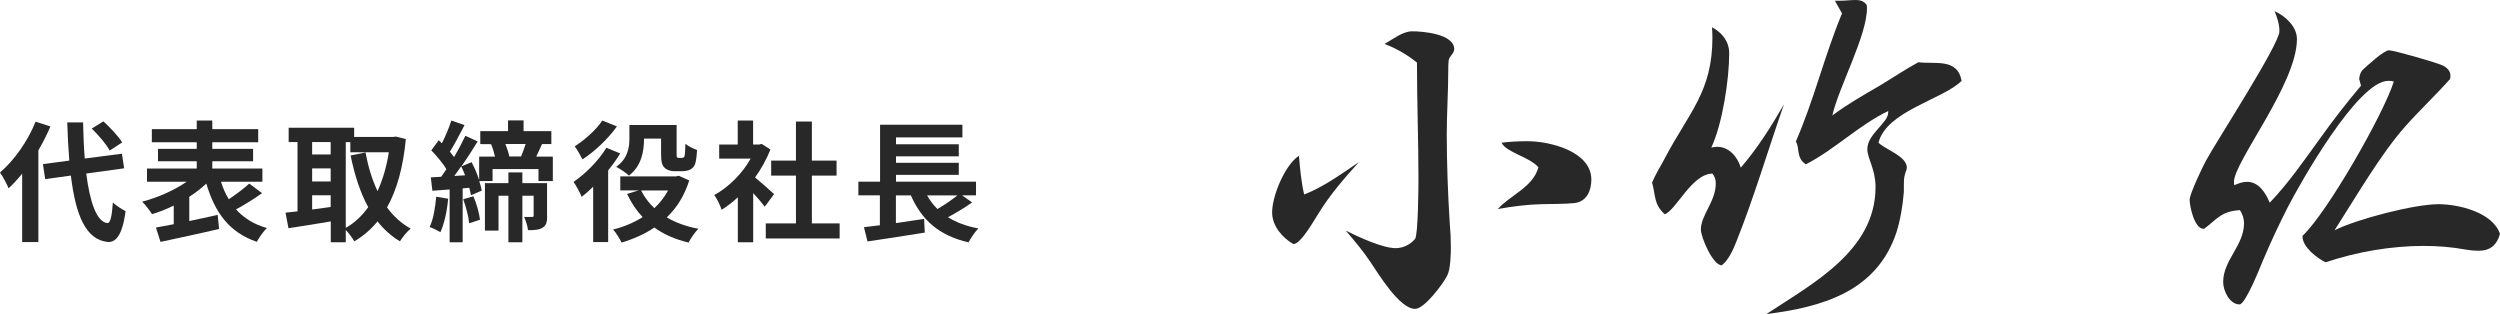
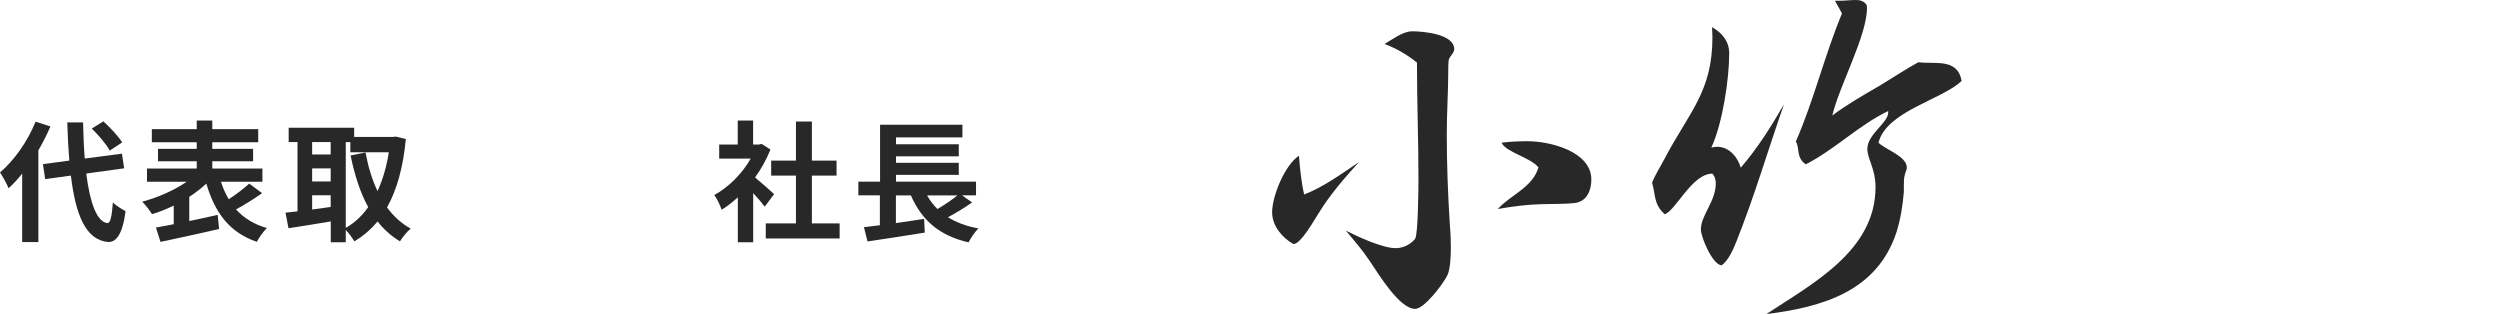
<svg xmlns="http://www.w3.org/2000/svg" id="_レイヤー_2" width="268.39" height="33.71" viewBox="0 0 268.39 33.71">
  <g id="_レイヤー_2-2">
    <path d="M5.42,13.56c-.36.85-.8,1.72-1.3,2.58v9.85h-1.74v-7.35c-.48.59-.95,1.12-1.46,1.57-.15-.39-.63-1.29-.92-1.69,1.51-1.29,2.98-3.35,3.82-5.46l1.6.52ZM9.26,18.63c.39,3.11,1.13,5.18,2.26,5.32.32.03.49-.67.6-2.23.31.36,1.05.78,1.36.95-.35,2.7-1.11,3.35-1.89,3.31-2.37-.22-3.47-2.86-3.98-7.13l-2.76.38-.24-1.61,2.83-.38c-.1-1.26-.18-2.63-.22-4.1h1.7c.03,1.37.08,2.69.18,3.88l3.99-.52.24,1.57-4.06.56ZM11.77,16.15c-.35-.66-1.19-1.64-1.92-2.35l1.25-.77c.74.67,1.61,1.6,2.02,2.26l-1.34.87Z" fill="#282828" stroke-width="0" />
    <path d="M28.13,20.74c-.88.63-1.92,1.27-2.79,1.74.83.92,1.92,1.61,3.31,2-.36.35-.84,1.02-1.08,1.48-2.96-1.01-4.5-3.14-5.42-6.25-.53.5-1.16.98-1.83,1.42v2.6c.99-.21,2.04-.43,3.05-.66l.15,1.51c-2.2.52-4.55,1.01-6.29,1.39l-.49-1.54c.55-.1,1.21-.22,1.91-.36v-2c-.77.38-1.55.69-2.33.92-.24-.38-.71-1.01-1.06-1.34,1.67-.43,3.46-1.23,4.78-2.14h-4.26v-1.42h5.34v-.78h-4.16v-1.33h4.16v-.71h-4.82v-1.41h4.82v-.92h1.67v.92h4.93v1.41h-4.93v.71h4.38v1.33h-4.38v.78h5.38v1.42h-4.45c.22.69.49,1.3.84,1.88.78-.52,1.62-1.15,2.2-1.68l1.39,1.04Z" fill="#282828" stroke-width="0" />
    <path d="M43.57,14.93c-.29,3.05-.97,5.46-2.02,7.34.69.94,1.53,1.72,2.54,2.27-.38.31-.9.94-1.15,1.37-.95-.57-1.74-1.29-2.41-2.14-.71.87-1.54,1.57-2.49,2.14-.21-.36-.59-.88-.92-1.22v1.32h-1.61v-2.24c-1.61.28-3.25.53-4.54.73l-.32-1.67c.38-.04.81-.08,1.29-.14v-7.44h-.95v-1.54h7.03v.99h4.19l.28-.04,1.09.27ZM33.51,15.25v1.33h1.99v-1.33h-1.99ZM33.51,19.48h1.99v-1.4h-1.99v1.4ZM33.51,22.49c.64-.08,1.32-.18,1.99-.27v-1.26h-1.99v1.53ZM37.11,24.47c.92-.52,1.74-1.27,2.42-2.23-.85-1.55-1.46-3.43-1.89-5.55l1.6-.32c.28,1.5.7,2.91,1.29,4.15.55-1.2.97-2.61,1.21-4.17h-4.13v-1.09h-.49v9.22Z" fill="#282828" stroke-width="0" />
-     <path d="M48.11,21.33c-.11,1.33-.42,2.7-.83,3.6-.27-.17-.84-.45-1.16-.56.41-.83.6-2.07.71-3.25l1.27.21ZM59.35,16.81v2.63h-1.54v-1.29h-4.93v1.29h-1.43c.13.38.21.73.27,1.02l-1.16.5c-.04-.24-.1-.5-.18-.8l-.71.06v5.79h-1.4v-5.67l-1.85.14-.17-1.44c.34-.01.7-.04,1.11-.06.18-.25.38-.53.56-.81-.36-.64-1.05-1.43-1.62-2.03l.8-1.08c.11.1.22.21.34.32.39-.77.79-1.72,1.01-2.44l1.42.49c-.5.97-1.08,2.07-1.57,2.86.17.2.32.39.45.57.46-.78.88-1.6,1.21-2.28l1.32.6c-.52.85-1.12,1.79-1.74,2.68l1.09-.45c.31.59.6,1.27.81,1.92v-2.52h1.7c-.1-.43-.25-.94-.42-1.33h.06s-1.22-.01-1.22-.01v-1.39h2.98v-1.15h1.67v1.15h2.98v1.39h-1c-.22.49-.43.95-.62,1.34h1.81ZM49.93,18.82c-.13-.34-.27-.67-.42-.97-.25.36-.49.71-.74,1.04l1.16-.07ZM50.82,21.07c.35.8.63,1.82.71,2.52l-1.16.38c-.06-.7-.34-1.75-.64-2.58l1.09-.32ZM58.74,23.17c0,.63-.08,1.04-.49,1.27-.39.25-.88.27-1.57.27-.03-.42-.24-1.02-.41-1.42.35.01.73.01.85,0,.13,0,.17-.04.17-.15v-2.13h-1.21v5h-1.5v-5h-1.06v3.75h-1.46v-5.1h2.52v-1.15h1.5v1.15h2.65v3.5ZM54.26,15.46c.18.45.34.95.42,1.34h1.26c.17-.41.35-.91.49-1.34h-2.17Z" fill="#282828" stroke-width="0" />
-     <path d="M66.58,16.48c-.36.6-.81,1.22-1.29,1.81v7.7h-1.61v-5.94c-.42.41-.83.77-1.23,1.08-.15-.36-.6-1.23-.88-1.6,1.29-.88,2.69-2.28,3.53-3.67l1.49.62ZM66.23,13.57c-.92,1.3-2.37,2.69-3.7,3.54-.18-.36-.56-1.05-.83-1.4,1.09-.69,2.35-1.83,2.96-2.77l1.57.63ZM73.99,19.38c-.52,1.64-1.34,2.94-2.41,3.96.95.56,2.1.98,3.4,1.22-.38.36-.83,1.04-1.06,1.48-1.44-.34-2.66-.88-3.67-1.61-1.05.7-2.24,1.23-3.52,1.61-.21-.43-.6-1.06-.91-1.4,1.15-.28,2.21-.73,3.17-1.33-.67-.71-1.22-1.54-1.67-2.49l1.25-.38h-1.98v-1.5h5.97l.31-.07,1.12.5ZM69.14,14.9c0,1.29-.25,2.91-1.62,3.95-.28-.28-1.01-.76-1.37-.94,1.26-.88,1.42-2.1,1.42-3.05v-1.44h5.07v3.04c0,.25,0,.38.04.43.04.04.11.06.2.06h.29c.07,0,.17-.01.21-.04.06-.03.11-.11.14-.31.03-.2.04-.64.06-1.16.29.25.85.52,1.25.66-.03.59-.1,1.23-.21,1.51-.1.28-.27.46-.53.6-.21.11-.57.17-.84.17h-.84c-.38,0-.8-.11-1.05-.36-.27-.27-.39-.57-.39-1.5v-1.64h-1.81v.03ZM68.83,20.45c.35.71.83,1.34,1.42,1.9.59-.56,1.09-1.19,1.47-1.9h-2.89Z" fill="#282828" stroke-width="0" />
    <path d="M82.11,22.2c-.29-.39-.77-.95-1.25-1.47v5.28h-1.65v-4.83c-.56.52-1.15.98-1.74,1.34-.14-.45-.53-1.26-.79-1.58,1.53-.83,3-2.3,3.91-3.91h-3.38v-1.51h1.99v-2.58h1.65v2.58h.63l.29-.07.94.6c-.42,1.06-.98,2.07-1.65,3,.67.55,1.75,1.51,2.04,1.79l-1.01,1.36ZM90.14,23.98v1.62h-7.93v-1.62h3.24v-5.13h-2.66v-1.61h2.66v-4.19h1.71v4.19h2.65v1.61h-2.65v5.13h2.98Z" fill="#282828" stroke-width="0" />
    <path d="M104.35,21.74c-.8.57-1.74,1.13-2.58,1.58.9.56,1.98.97,3.26,1.2-.35.36-.83,1.05-1.05,1.5-3.17-.73-5.03-2.4-6.19-5.04h-1.61v2.97c.98-.14,2.02-.29,3.03-.45l.07,1.47c-2.14.35-4.45.7-6.15.95l-.38-1.53c.5-.06,1.08-.14,1.71-.21v-3.21h-2.31v-1.47h2.33v-6.11h8.84v1.36h-7.13v.74h6.74v1.29h-6.74v.7h6.74v1.29h-6.74v.73h8.59v1.47h-1.5l1.08.76ZM99.53,20.98c.31.55.67,1.02,1.11,1.46.74-.43,1.54-.98,2.14-1.46h-3.25Z" fill="#282828" stroke-width="0" />
    <path d="M136.57,22.8c0-1.76,1.36-5.08,2.88-6.08.12,1.4.24,2.8.56,4.16,2.08-.8,4.04-2.24,5.88-3.48-1.56,1.72-3.12,3.52-4.32,5.48-.52.84-1.04,1.72-1.64,2.48-.24.28-.68.84-1.08.84-1.2-.68-2.28-1.96-2.28-3.4ZM149.84,26.64c.76,0,1.56-.36,2.08-1,.32-.44.36-5.48.36-6.4,0-4.2-.16-8.36-.16-12.52-1.04-.84-2.2-1.52-3.48-2,.84-.48,1.96-1.36,2.96-1.36,1.16,0,4.52.28,4.52,1.92,0,.48-.56.76-.6,1.24-.04.36-.04.72-.04,1.04,0,2.28-.16,4.56-.16,6.84,0,3.2.12,6.36.32,9.56.08.84.12,1.72.12,2.6,0,.72-.04,2.4-.4,3.04-.44.88-2.44,3.56-3.44,3.56-1.68,0-3.96-3.8-4.8-5.04-.8-1.2-1.72-2.28-2.64-3.36,1.28.64,3.92,1.88,5.36,1.88ZM165.16,17.96c-.96-1.12-3.48-1.6-3.96-2.64.92-.12,1.88-.16,2.8-.16,2.36,0,6.84,1.08,6.84,4.12,0,1.16-.48,2.36-1.8,2.52-1.12.12-2.4.08-3.56.12-1.56.04-3.12.24-4.68.52,1.36-1.52,3.76-2.32,4.36-4.48Z" fill="#282828" stroke-width="0" />
    <path d="M182.6,24.64c0-1.56,1.6-3,1.6-4.96,0-.4-.12-.76-.36-1.04-2.2,0-3.92,3.96-5.12,4.36-1.2-1.08-.96-2-1.36-3.4.36-.88.88-1.68,1.32-2.52,2.64-5.04,5.16-7.2,5.16-13.08,0-.36-.04-.72-.04-1.08,1.08.6,1.84,1.52,1.84,2.8,0,2.8-.72,7.56-1.92,10.12.2-.04.44-.08.64-.08,1.28,0,2.2,1.12,2.52,2.24,1.8-2.08,3.28-4.44,4.64-6.8-1.72,4.92-3.2,9.96-5.12,14.76-.32.8-.84,2-1.56,2.52-.96,0-2.24-3-2.24-3.84ZM202.71,11.92c-3.16,1.52-5.72,4.12-8.84,5.72-1.08-.68-.64-1.84-1.08-2.44,1.96-4.48,3.08-9.24,4.96-13.76l-.76-1.36h.52c.56,0,1.16-.08,1.72-.08.48,0,.88.12,1.16.52.04.12.04.24.04.36,0,2.96-3,8.4-3.72,11.52,1.6-1.2,3.36-2.2,5.08-3.2,1.4-.84,2.76-1.76,4.16-2.52,1.76.24,4.2-.48,4.64,2-2,2-8.08,3.24-8.92,6.64.76.76,3.04,1.44,3.04,2.68,0,.28-.16.44-.2.72-.12.36-.12.8-.12,1.24v.64c-.12,1.48-.36,2.96-.8,4.36-2.12,6.36-7.96,8-13.96,8.76,4.96-3.28,11.72-6.8,11.72-13.64,0-1.96-.88-3.04-.88-4.08,0-1.6,2.24-2.8,2.24-3.92v-.16Z" fill="#282828" stroke-width="0" />
-     <path d="M263.03,8.48c-1.52,1.72-3.24,3.32-4.8,5.08-2.64,2.96-5.44,7.8-7.6,11.16,2.4-1.2,8.56-2.8,11.16-2.8,2.16,0,5.84.88,6.6,3.2-.36,1.2-1.04,1.8-2.32,1.8-.44,0-.88-.04-1.32-.12-1.52-.28-3.04-.4-4.56-.4-3.48,0-7.2.64-10.52,1.76-.92-.44-2.48-1.64-2.48-2.76v-.08c2.68-2.52,8.72-13.12,9.8-16.56-.2-.08-.4-.08-.6-.08-3.28,0-9.48,11.04-10.76,13.52-.96,1.88-1.88,3.84-2.72,5.84-.2.48-1.84,4.64-2.48,4.64-1.08,0-1.76-1.48-1.76-2.4,0-2.36,2.24-3.92,2.24-6.32,0-.48-.16-1-.44-1.4-2,.12-2.4.92-3.84,2h-.08c-.96,0-1.48-2.4-1.48-3.12,0-.6,1.4-3.56,1.76-4.2,1.12-2.08,7.88-12.48,7.88-13.88,0-.76-.24-1.48-.52-2.16,1.16.52,2.4,1.64,2.4,3,0,4.8-6.76,13.16-6.76,15.32,0,.12,0,.24.04.36.44-.2.92-.36,1.36-.36,1.28,0,2,1.2,2.44,2.24,2-2.08,3.68-4.52,5.36-6.84,1.4-1.96,2.88-3.88,4.44-5.72l-.2-.72c.04-.36.12-.68.36-.96.48-.44,2.28-2.12,2.84-2.12.52,0,5.32,1.36,5.88,1.68.4.24.72.56.72,1.04v.08l-.04.28Z" fill="#282828" stroke-width="0" />
  </g>
</svg>